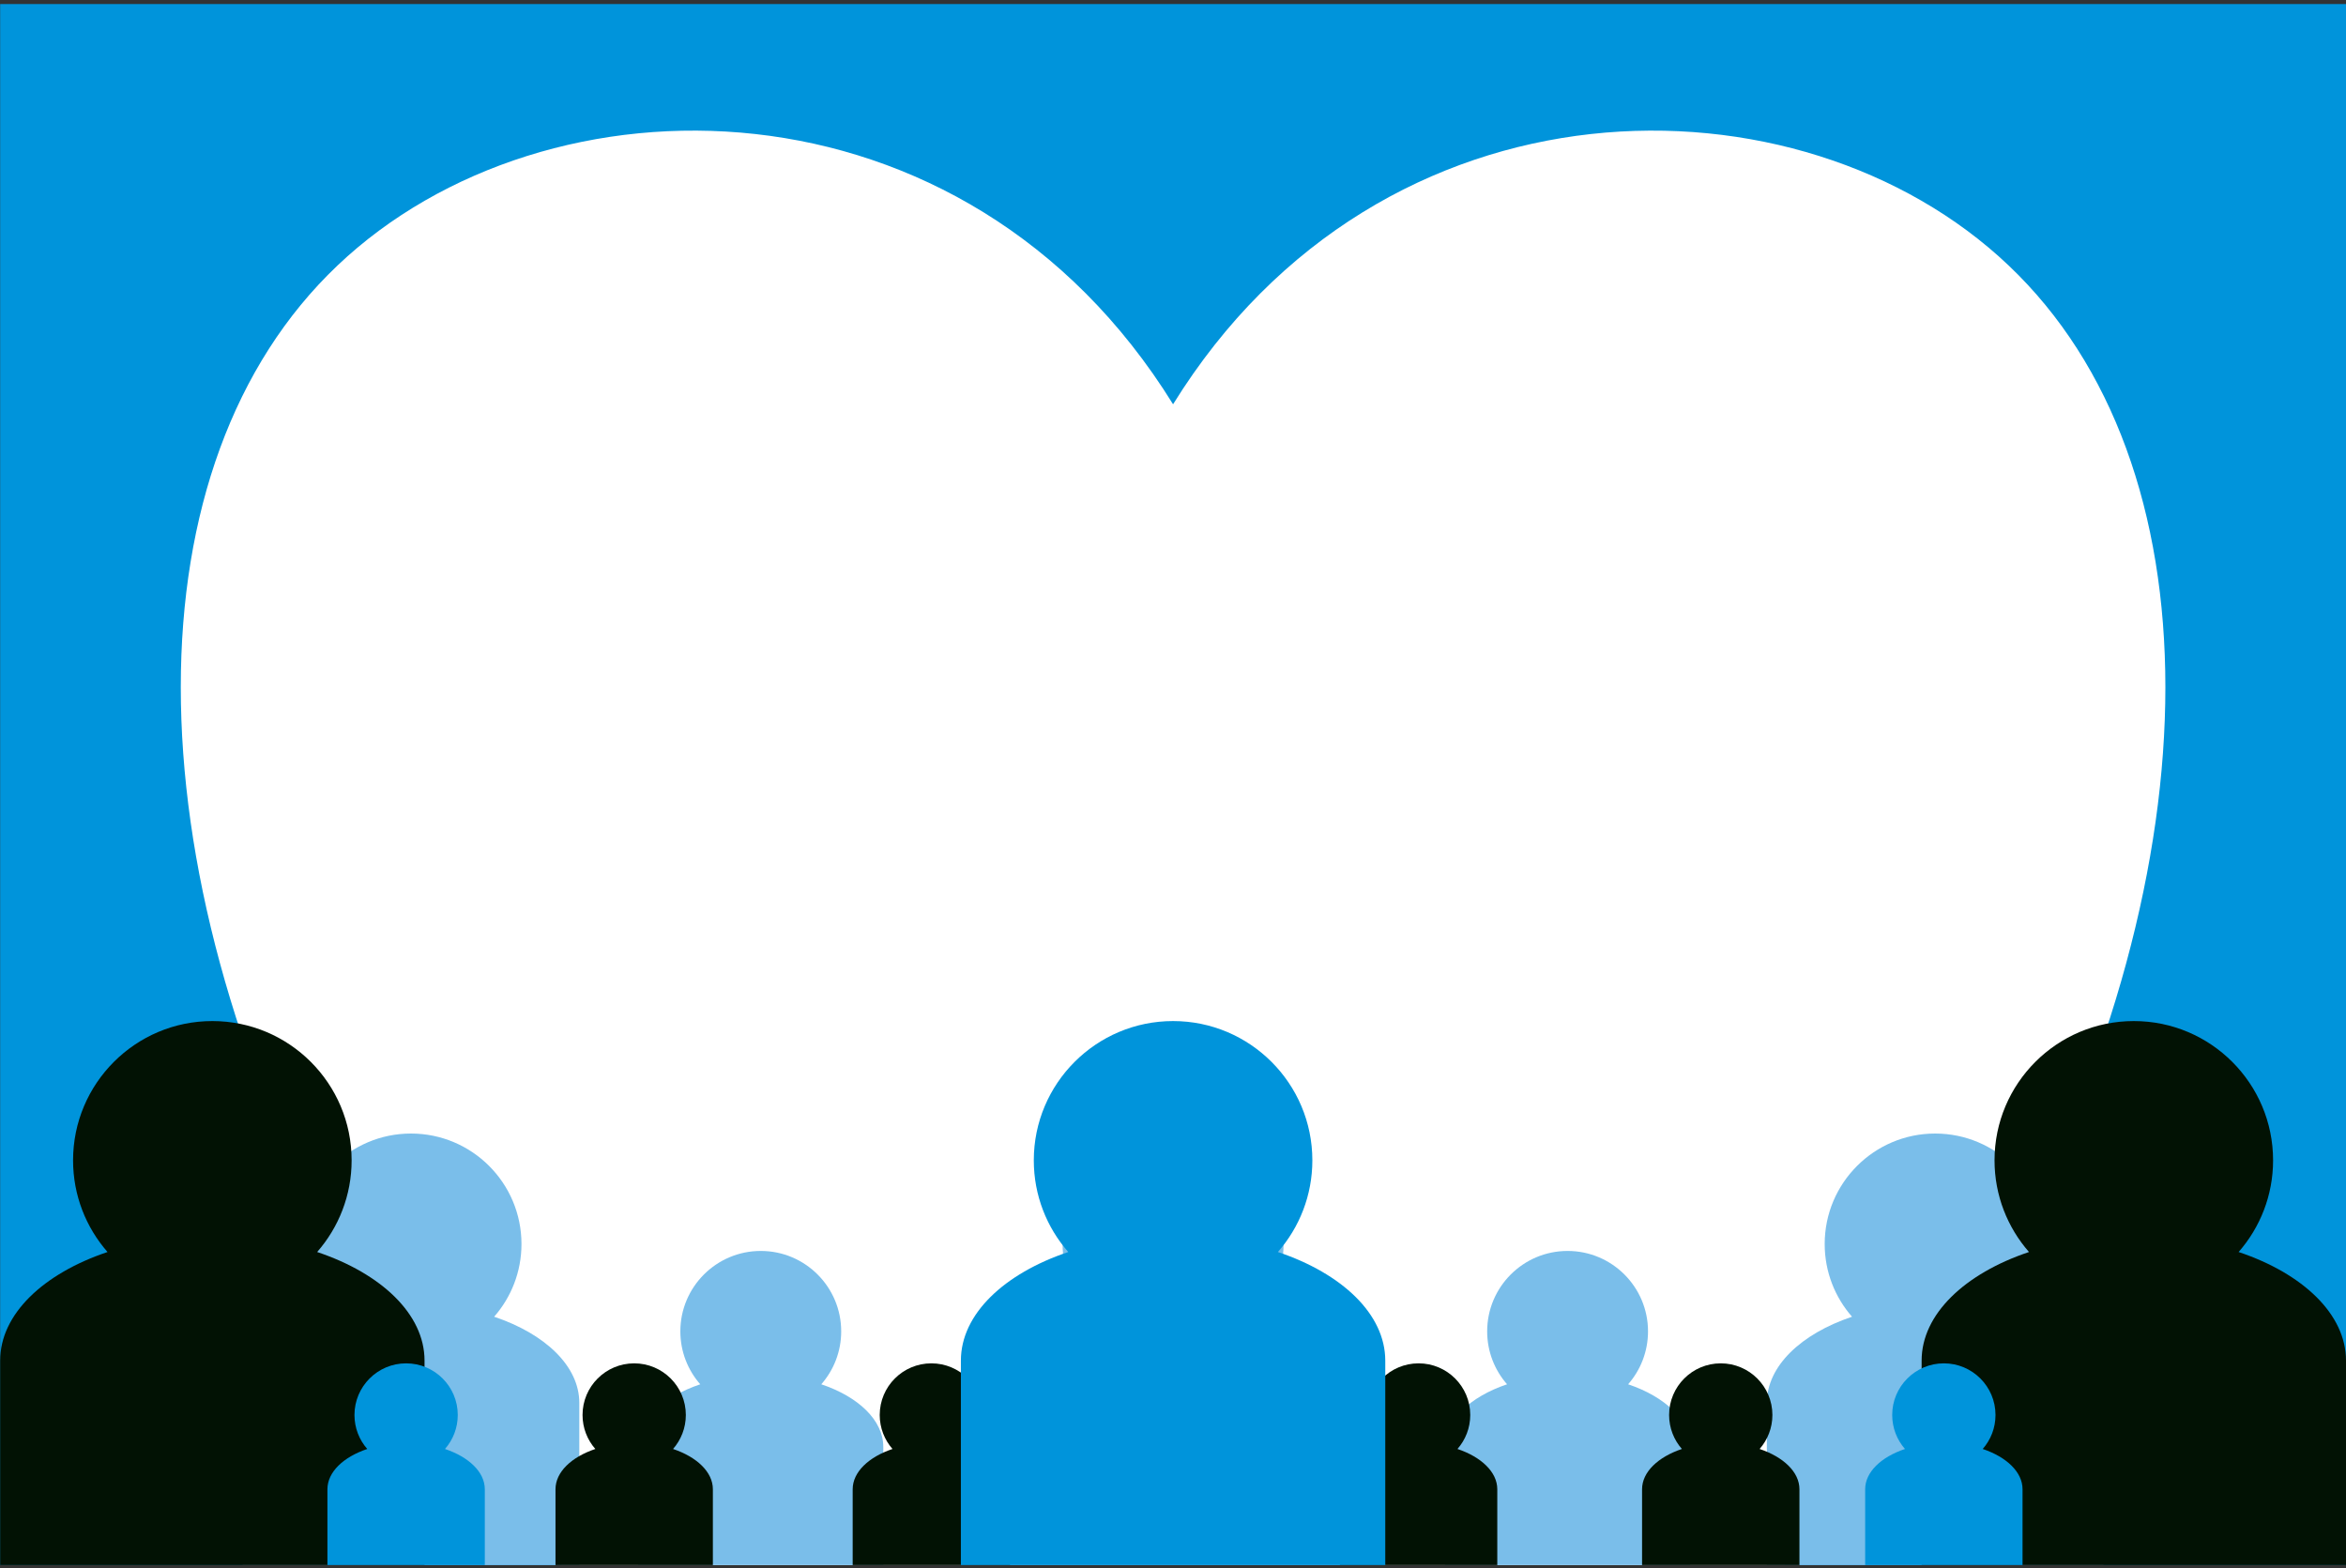
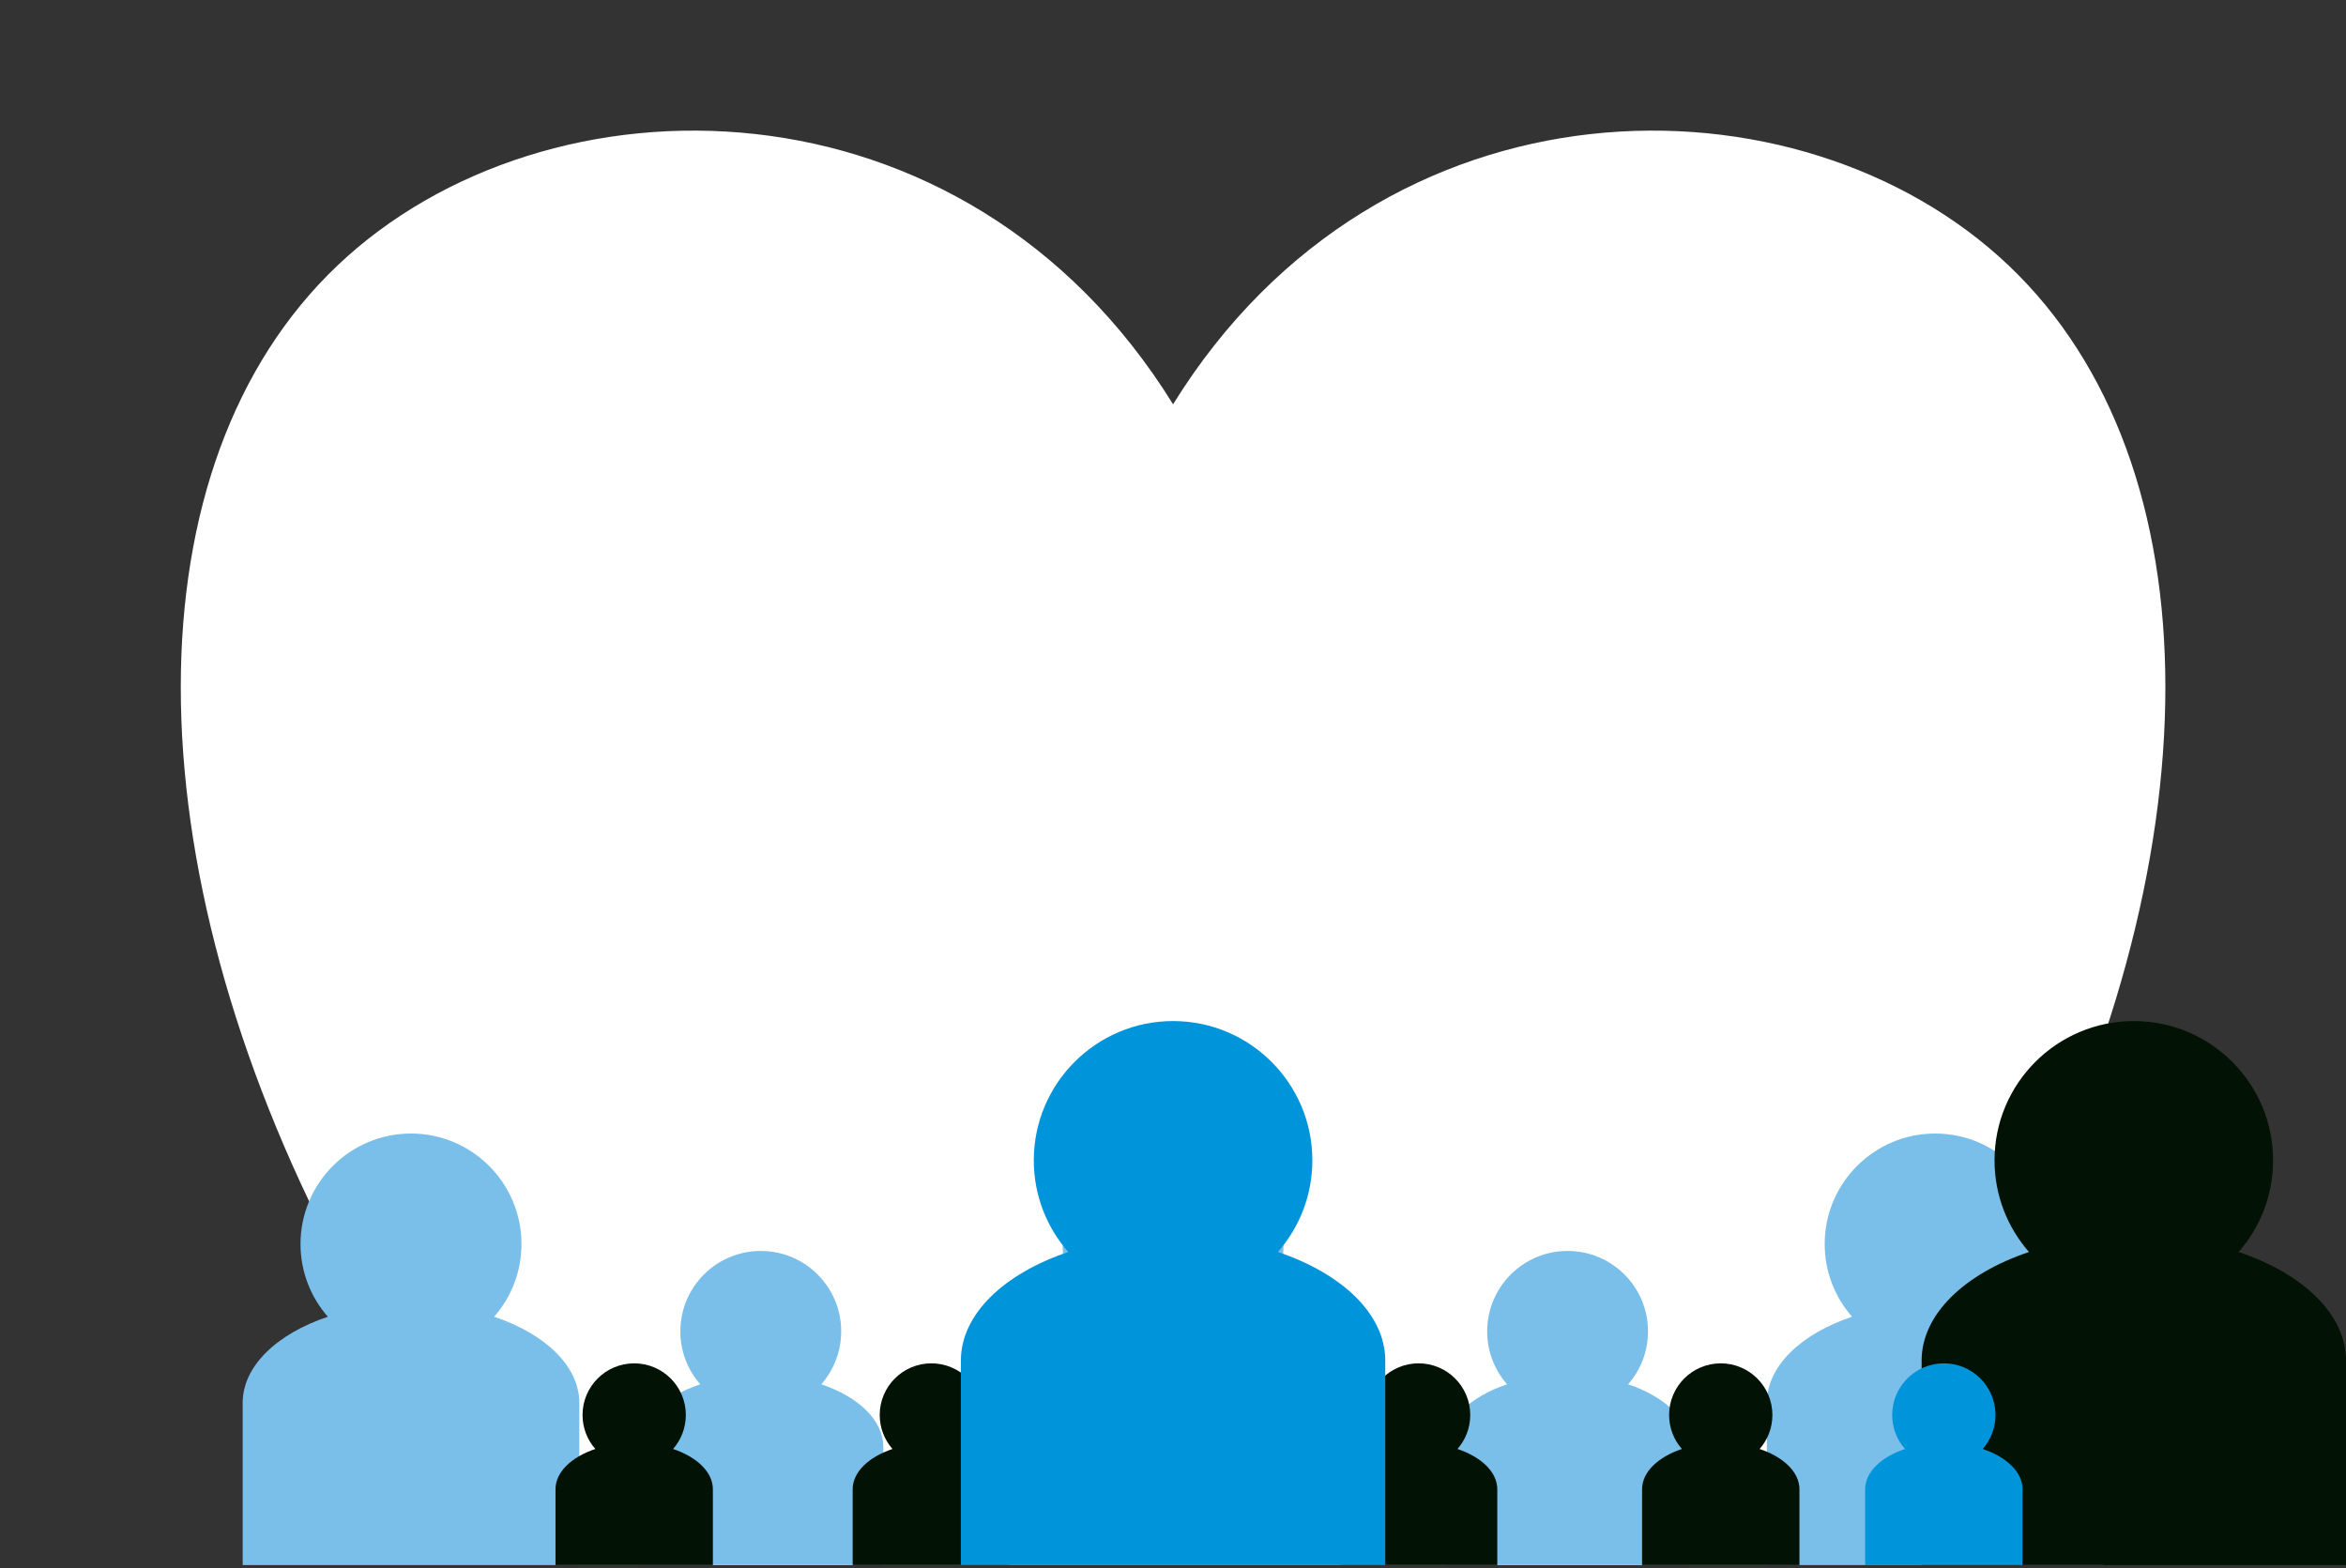
<svg xmlns="http://www.w3.org/2000/svg" width="100%" height="100%" viewBox="0 0 380 254" version="1.1" xml:space="preserve" style="fill-rule:evenodd;clip-rule:evenodd;stroke-linejoin:round;stroke-miterlimit:1.414;">
  <rect x="0" y="0" width="380" height="254" fill="#333333" stroke="none" />
  <g>
-     <rect x="0.026" y="0.656" width="379.974" height="252.863" style="fill:#0094db;" />
    <path d="M288.996,253.519l-197.967,0c-15.312,-16.139 -28.104,-32.96 -36.367,-49.78c-33.838,-64.292 -33.838,-128.583 0,-160.729c33.838,-32.146 101.513,-32.146 135.35,22.477c33.838,-54.623 101.513,-54.623 135.351,-22.477c33.839,32.146 33.839,96.437 0,160.729c-8.263,16.82 -21.056,33.641 -36.367,49.78Z" style="fill:#fff;" />
    <path d="M93.835,253.519l-54.527,0l0,-26.271c0,-5.976 5.559,-11.193 13.795,-13.957c-2.756,-3.148 -4.427,-7.269 -4.427,-11.778c0,-9.877 8.019,-17.896 17.895,-17.896c9.877,0 17.896,8.019 17.896,17.896c0,4.509 -1.671,8.63 -4.427,11.778c8.236,2.764 13.795,7.981 13.795,13.957l0,26.271Z" style="fill:#7abeea;" />
    <path d="M217.277,253.519l-54.528,0l0,-26.271c0,-5.976 5.559,-11.193 13.796,-13.957c-2.756,-3.148 -4.428,-7.269 -4.428,-11.778c0,-9.877 8.019,-17.896 17.896,-17.896c9.877,0 17.895,8.019 17.895,17.896c0,4.509 -1.671,8.63 -4.427,11.778c8.237,2.764 13.796,7.981 13.796,13.957l0,26.271Z" style="fill:#7abeea;" />
    <path d="M340.718,253.519l-54.527,0l0,-26.271c0,-5.976 5.558,-11.193 13.795,-13.957c-2.756,-3.148 -4.427,-7.269 -4.427,-11.778c0,-9.877 8.019,-17.896 17.895,-17.896c9.877,0 17.896,8.019 17.896,17.896c0,4.509 -1.671,8.63 -4.428,11.778c8.237,2.764 13.796,7.981 13.796,13.957l0,26.271Z" style="fill:#7abeea;" />
    <path d="M143.075,253.519l-39.693,0l0,-19.124c0,-4.35 4.046,-8.148 10.042,-10.16c-2.006,-2.291 -3.223,-5.292 -3.223,-8.574c0,-7.19 5.838,-13.027 13.027,-13.027c7.19,0 13.027,5.837 13.027,13.027c0,3.282 -1.216,6.283 -3.223,8.574c5.996,2.012 10.043,5.81 10.043,10.16l0,19.124Z" style="fill:#7abeea;" />
    <path d="M273.761,253.519l-39.693,0l0,-19.124c0,-4.35 4.047,-8.148 10.043,-10.16c-2.006,-2.291 -3.223,-5.292 -3.223,-8.574c0,-7.19 5.837,-13.027 13.027,-13.027c7.19,0 13.027,5.837 13.027,13.027c0,3.282 -1.217,6.283 -3.223,8.574c5.996,2.012 10.042,5.81 10.042,10.16l0,19.124Z" style="fill:#7abeea;" />
    <path d="M115.47,253.519l-25.492,0l0,-12.282c0,-2.794 2.599,-5.233 6.45,-6.525c-1.289,-1.471 -2.07,-3.398 -2.07,-5.506c0,-4.618 3.749,-8.366 8.366,-8.366c4.617,0 8.366,3.748 8.366,8.366c0,2.108 -0.781,4.035 -2.07,5.506c3.851,1.292 6.45,3.731 6.45,6.525l0,12.282Z" style="fill:#021204;" />
    <path d="M163.607,253.519l-25.492,0l0,-12.282c0,-2.794 2.599,-5.233 6.45,-6.525c-1.289,-1.471 -2.07,-3.398 -2.07,-5.506c0,-4.618 3.749,-8.366 8.366,-8.366c4.618,0 8.366,3.748 8.366,8.366c0,2.108 -0.781,4.035 -2.069,5.506c3.85,1.292 6.449,3.731 6.449,6.525l0,12.282Z" style="fill:#021204;" />
    <path d="M242.528,253.519l-25.492,0l0,-12.282c0,-2.794 2.599,-5.233 6.45,-6.525c-1.289,-1.471 -2.07,-3.398 -2.07,-5.506c0,-4.618 3.748,-8.366 8.366,-8.366c4.617,0 8.366,3.748 8.366,8.366c0,2.108 -0.781,4.035 -2.07,5.506c3.851,1.292 6.45,3.731 6.45,6.525l0,12.282Z" style="fill:#021204;" />
    <path d="M291.47,253.519l-25.492,0l0,-12.282c0,-2.794 2.599,-5.233 6.45,-6.525c-1.289,-1.471 -2.07,-3.398 -2.07,-5.506c0,-4.618 3.749,-8.366 8.366,-8.366c4.617,0 8.366,3.748 8.366,8.366c0,2.108 -0.781,4.035 -2.07,5.506c3.851,1.292 6.45,3.731 6.45,6.525l0,12.282Z" style="fill:#021204;" />
-     <path d="M68.766,253.519l-68.74,0l0,-33.118c0,-7.534 7.008,-14.112 17.391,-17.595c-3.474,-3.969 -5.581,-9.165 -5.581,-14.849c0,-12.451 10.109,-22.56 22.56,-22.56c12.451,0 22.56,10.109 22.56,22.56c0,5.684 -2.107,10.88 -5.582,14.849c10.384,3.483 17.392,10.061 17.392,17.595l0,33.118Z" style="fill:#021204;" />
    <path d="M224.383,253.519l-68.74,0l0,-33.118c0,-7.534 7.008,-14.112 17.391,-17.595c-3.474,-3.969 -5.581,-9.165 -5.581,-14.849c0,-12.451 10.109,-22.56 22.56,-22.56c12.451,0 22.56,10.109 22.56,22.56c0,5.684 -2.107,10.88 -5.582,14.849c10.384,3.483 17.392,10.061 17.392,17.595l0,33.118Z" style="fill:#0094db;" />
    <path d="M380,253.519l-68.74,0l0,-33.118c0,-7.534 7.008,-14.112 17.391,-17.595c-3.474,-3.969 -5.581,-9.165 -5.581,-14.849c0,-12.451 10.109,-22.56 22.56,-22.56c12.451,0 22.56,10.109 22.56,22.56c0,5.684 -2.107,10.88 -5.582,14.849c10.384,3.483 17.392,10.061 17.392,17.595l0,33.118Z" style="fill:#021204;" />
-     <path d="M78.528,253.519l-25.492,0l0,-12.282c0,-2.794 2.599,-5.233 6.45,-6.525c-1.289,-1.471 -2.07,-3.398 -2.07,-5.506c0,-4.618 3.748,-8.366 8.366,-8.366c4.617,0 8.366,3.748 8.366,8.366c0,2.108 -0.781,4.035 -2.07,5.506c3.851,1.292 6.45,3.731 6.45,6.525l0,12.282Z" style="fill:#0094db;" />
    <path d="M327.607,253.519l-25.492,0l0,-12.282c0,-2.794 2.599,-5.233 6.45,-6.525c-1.289,-1.471 -2.07,-3.398 -2.07,-5.506c0,-4.618 3.749,-8.366 8.366,-8.366c4.618,0 8.366,3.748 8.366,8.366c0,2.108 -0.781,4.035 -2.069,5.506c3.85,1.292 6.449,3.731 6.449,6.525l0,12.282Z" style="fill:#0094db;" />
  </g>
</svg>